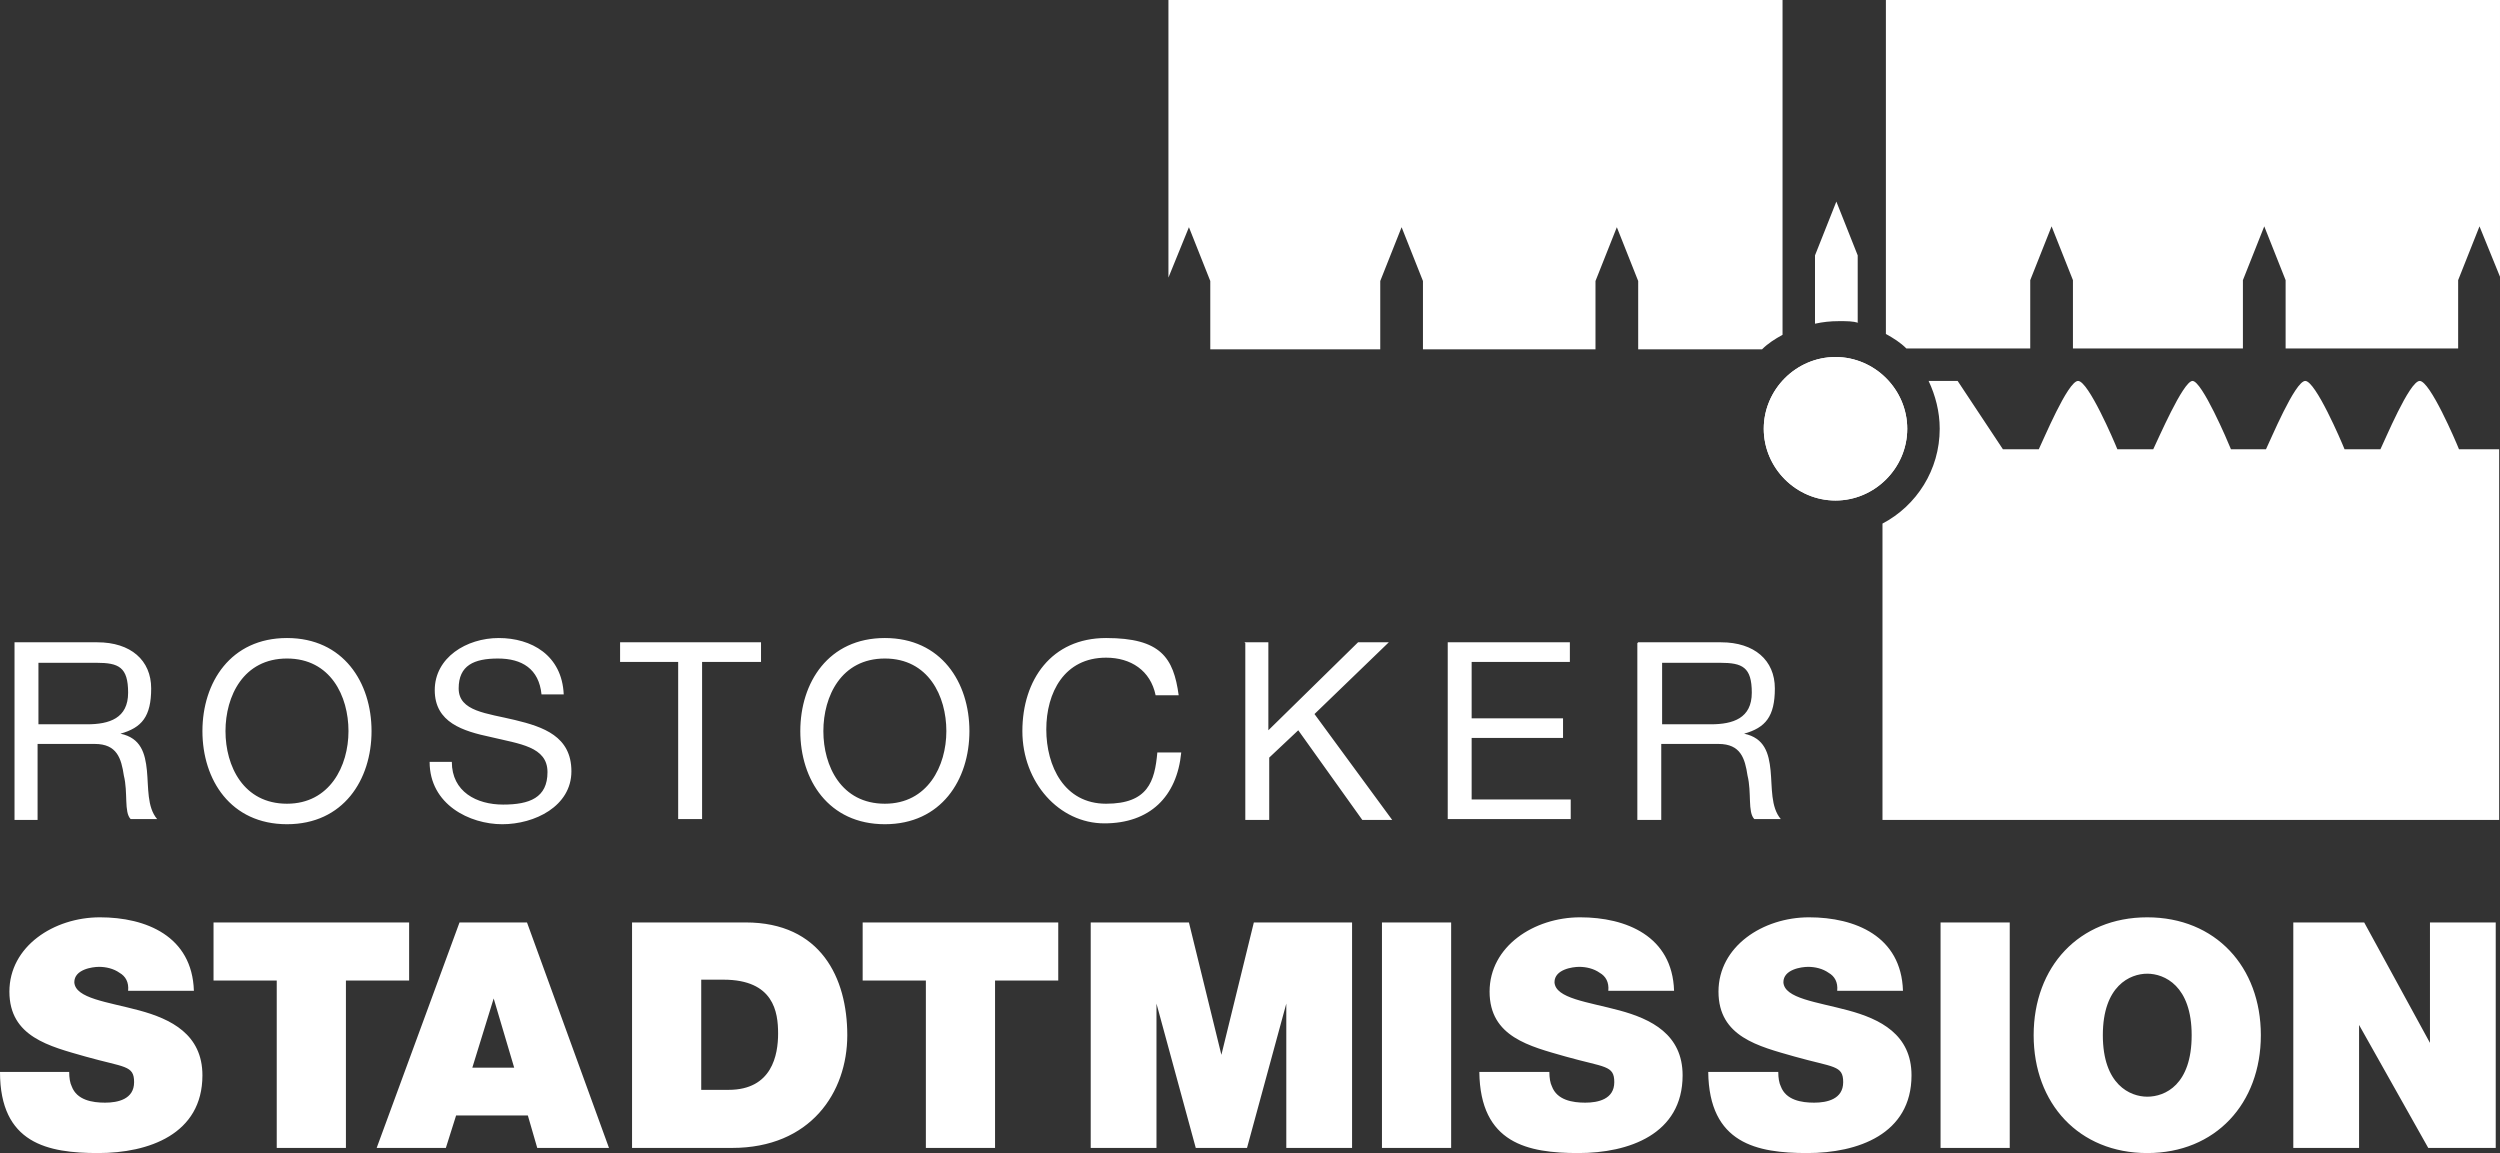
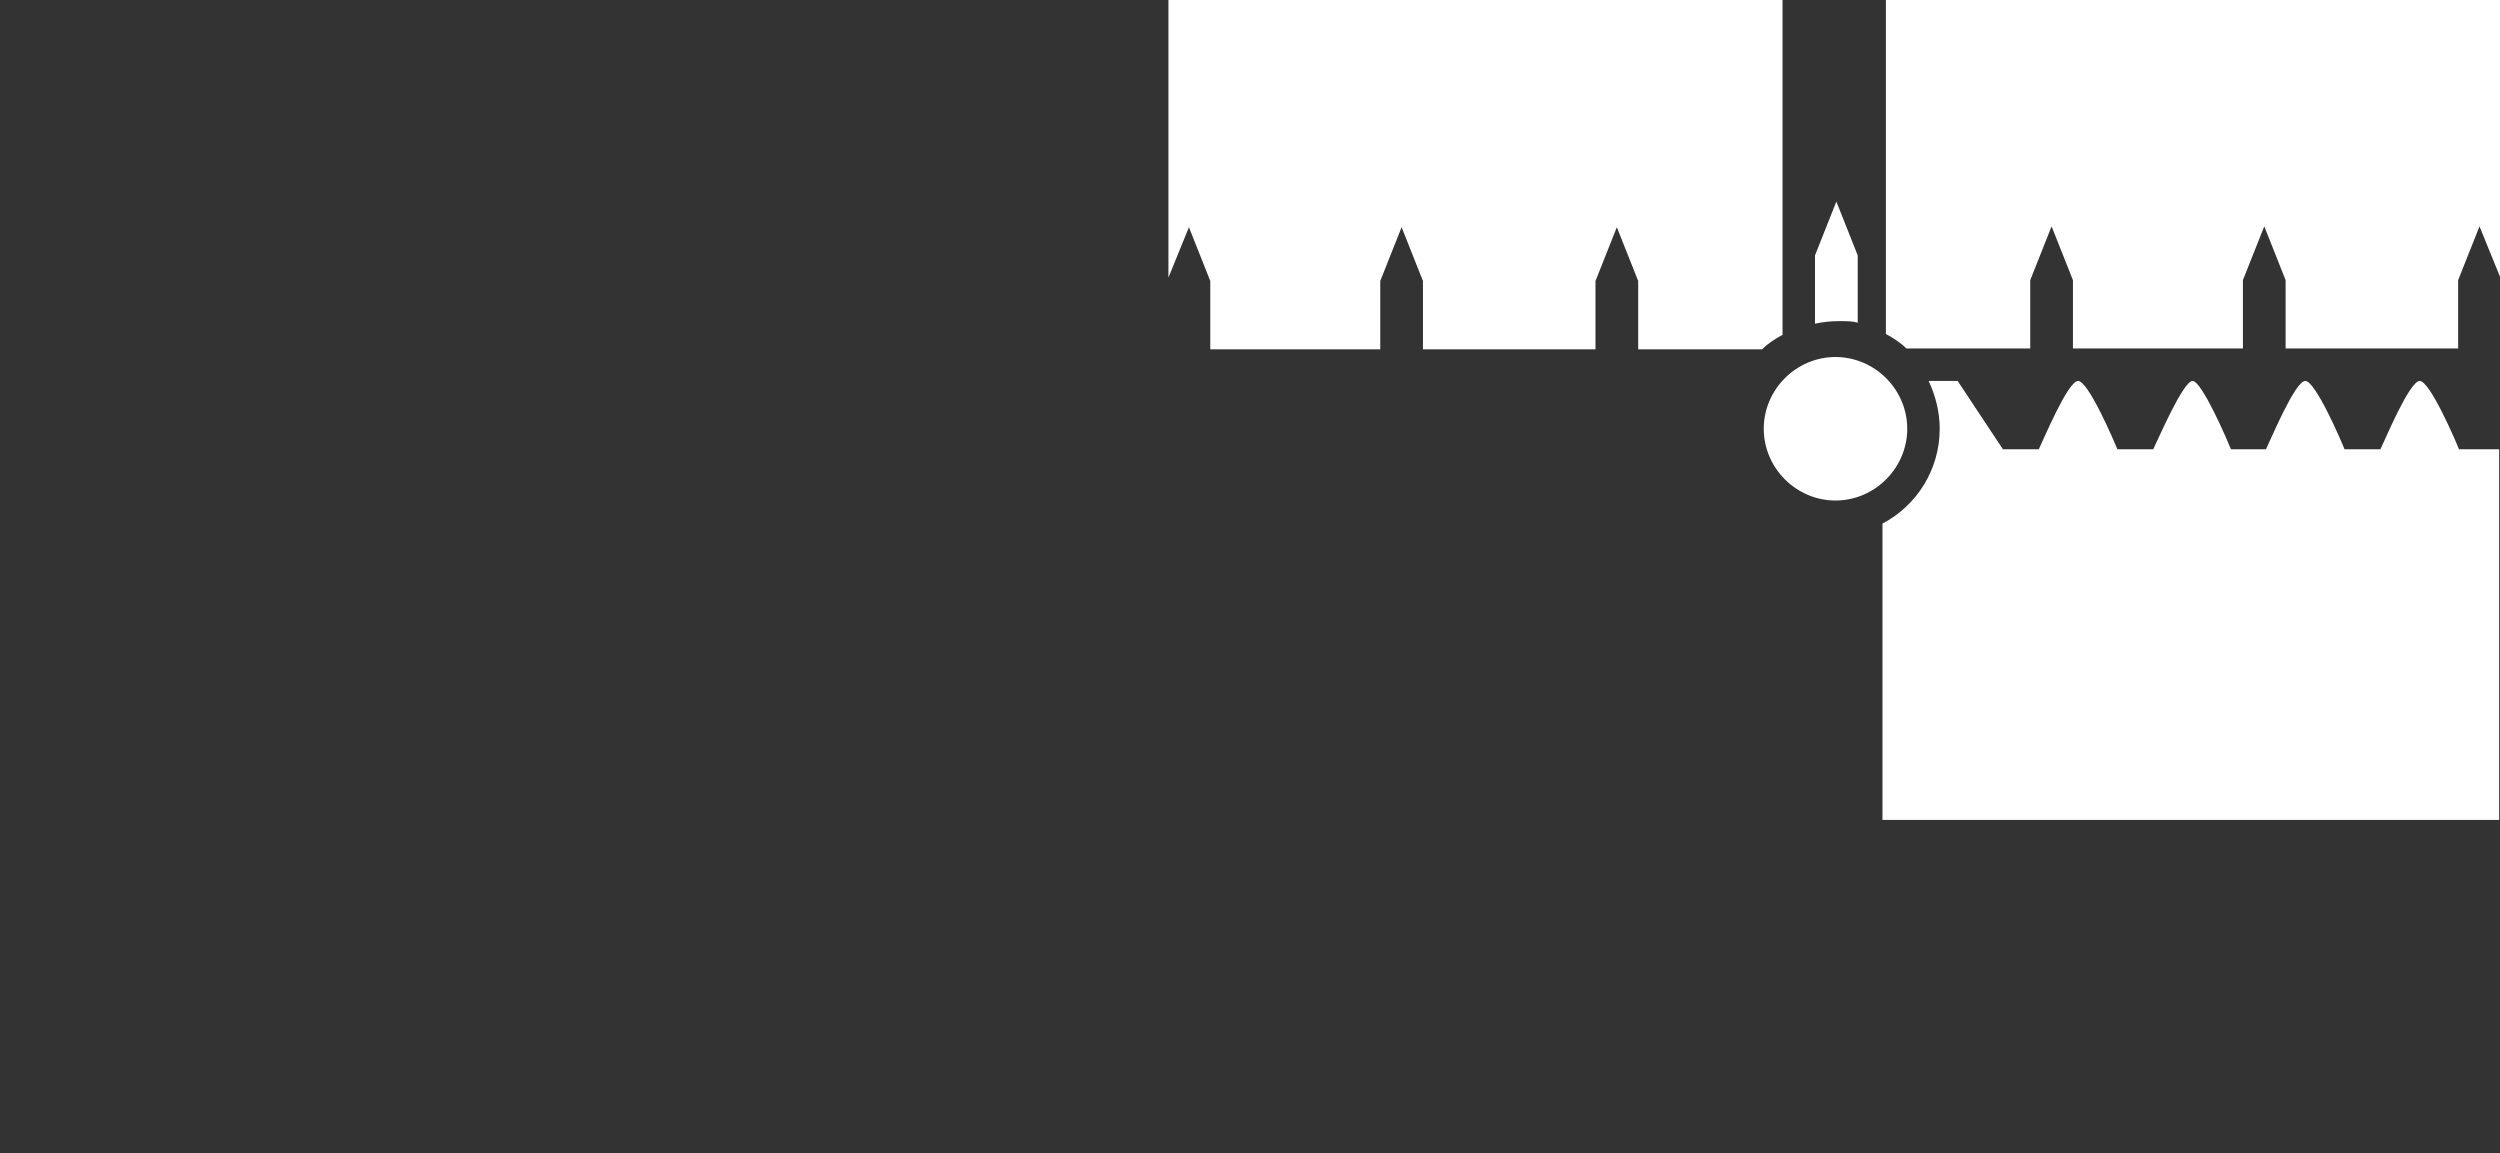
<svg xmlns="http://www.w3.org/2000/svg" id="Ebene_1" data-name="Ebene 1" viewBox="0 0 292.7 135">
  <rect x="0" y="0" width="292.7" height="135" fill="#333333" stroke="none" />
  <defs>
    <style> .cls-1 { fill: #fff; } </style>
  </defs>
  <path class="cls-1" d="M220.8,0v39.1c.9.5,1.7,1,2.4,1.7h14.5v-8l2.5-6.3,2.5,6.3v8h19.9v-8l2.5-6.3,2.5,6.3v8h20.2v-8l2.5-6.3,2.4,5.9V0h-72.2.3ZM287.9,52.6c-.4-1-3.4-8-4.6-8s-4.1,7-4.6,8h-4.2c-.4-1-3.4-8-4.6-8s-4.1,7-4.6,8h-4.1c-.4-1-3.4-8-4.5-8s-4.1,7-4.6,8h-4.2c-.4-1-3.4-8-4.6-8s-4.1,7-4.6,8h-4.2l-5.3-8h-3.4c.8,1.7,1.3,3.6,1.3,5.6,0,4.8-2.7,9-6.7,11.1v34.7h72.2v-43.4h-5.1.4ZM209,0h-72.2v32.5l2.4-5.9,2.5,6.3v8h19.9v-8l2.5-6.3,2.5,6.3v8h20.2v-8l2.5-6.3,2.5,6.3v8h14.5c.7-.7,1.5-1.2,2.4-1.7V0h.3ZM217.5,37.8v-7.9l-2.5-6.3-2.5,6.3v8c.9-.2,1.8-.3,2.8-.3s1.6,0,2.3.2M214.9,41.8c-4.6,0-8.4,3.8-8.4,8.4s3.8,8.4,8.4,8.4,8.4-3.8,8.4-8.4-3.8-8.4-8.4-8.4" />
-   <path class="cls-1" d="M214.9,41.8c-4.6,0-8.4,3.8-8.4,8.4s3.8,8.4,8.4,8.4,8.4-3.8,8.4-8.4-3.8-8.4-8.4-8.4M8.1,125.5c0,.7.1,1.3.3,1.7.6,1.6,2.4,1.9,3.9,1.9s3.4-.4,3.4-2.4-1.1-1.7-5.7-3c-4.2-1.2-8.9-2.3-8.9-7.6s5.2-8.7,10.6-8.7,10.8,2.2,11,8.6h-7.7c.1-1-.3-1.7-1-2.1-.7-.5-1.6-.7-2.4-.7s-2.9.3-2.9,1.8c.1,1.9,3.9,2.3,7.6,3.3s7.4,2.8,7.4,7.6c0,6.9-6.3,9.1-12.2,9.1s-11.5-1.1-11.5-9.5h8.1ZM32.4,114.8h-7.4v-6.8h22.9v6.8h-7.4v19.6h-8.1v-19.6ZM60.2,125l-2.4-8.1h0l-2.5,8.1h5-.1ZM53.8,108h7.9l9.6,26.4h-8.4l-1.1-3.8h-8.4l-1.2,3.8h-8.1s9.7-26.4,9.7-26.4ZM82.1,127.6h3.2c5.1,0,5.8-4.1,5.8-6.6s-.5-6.3-6.4-6.3h-2.6v12.9ZM74,108h13.3c8.8,0,11.9,6.5,11.9,13.2s-4.3,13.2-13.5,13.2h-11.7s0-26.4,0-26.4ZM108.4,114.8h-7.4v-6.8h22.9v6.8h-7.4v19.6h-8.1v-19.6ZM127.7,108h11.5l3.8,15.5h0l3.8-15.5h11.5v26.4h-7.7v-16.9h0l-4.6,16.9h-6l-4.6-16.9h0v16.9h-7.7s0-26.4,0-26.4ZM161.8,108h8.1v26.4h-8.1s0-26.4,0-26.4ZM181.4,125.5c0,.7.1,1.3.3,1.7.6,1.6,2.4,1.9,3.9,1.9s3.4-.4,3.4-2.4-1.1-1.7-5.7-3c-4.2-1.2-8.9-2.3-8.9-7.6s5.2-8.7,10.6-8.7,10.8,2.2,11,8.6h-7.7c.1-1-.3-1.7-1-2.1-.7-.5-1.6-.7-2.4-.7s-2.9.3-2.9,1.8c.1,1.9,3.9,2.3,7.6,3.3,3.7,1,7.4,2.8,7.4,7.6,0,6.9-6.3,9.1-12.2,9.1s-11.5-1.1-11.6-9.5h8.2ZM208.2,125.5c0,.7.1,1.3.3,1.7.6,1.6,2.4,1.9,3.9,1.9s3.4-.4,3.4-2.4-1.1-1.7-5.7-3c-4.2-1.2-8.9-2.3-8.9-7.6s5.2-8.7,10.6-8.7,10.8,2.2,11,8.6h-7.7c.1-1-.3-1.7-1-2.1-.7-.5-1.6-.7-2.4-.7s-2.9.3-2.9,1.8c.1,1.9,3.9,2.3,7.6,3.3,3.7,1,7.4,2.8,7.4,7.6,0,6.9-6.3,9.1-12.2,9.1s-11.5-1.1-11.6-9.5h8.2ZM227.2,108h8.1v26.4h-8.1s0-26.4,0-26.4ZM251.4,128.4c2.1,0,5.2-1.4,5.2-7.2s-3.2-7.2-5.2-7.2-5.2,1.4-5.2,7.2,3.2,7.2,5.2,7.2M251.4,107.4c8,0,13.3,5.8,13.3,13.8s-5.3,13.8-13.3,13.8-13.3-5.8-13.3-13.8,5.3-13.8,13.3-13.8M268.5,108h8.3l7.7,14.1h0v-14.1h7.7v26.4h-7.9l-8.1-14.4h0v14.4h-7.7s0-26.4,0-26.4ZM10.2,84.8c2.6,0,4.8-.7,4.8-3.7s-1.1-3.5-3.7-3.5h-6.8v7.2h5.7ZM1.7,75.2h9.7c3.9,0,6.3,2.1,6.3,5.4s-1.1,4.6-3.6,5.3h0c2.4.5,2.9,2.3,3.1,4.3s0,4.3,1.2,5.7h-3.1c-.8-.8-.3-3.1-.8-5.1-.3-2-.8-3.7-3.4-3.7h-6.7v8.9H1.7v-20.8ZM33.6,94.1c5,0,7.2-4.4,7.2-8.5s-2.1-8.5-7.2-8.5-7.2,4.4-7.2,8.5,2.1,8.5,7.2,8.5M33.6,74.7c6.6,0,9.9,5.2,9.9,10.9s-3.3,10.9-9.9,10.9-9.9-5.2-9.9-10.9,3.3-10.9,9.9-10.9M63.4,81.3c-.3-3-2.3-4.2-5.1-4.2s-4.6.8-4.6,3.5,3.3,2.9,6.6,3.7c3.3.8,6.6,1.9,6.6,6s-4.3,6.2-8.1,6.2-8.5-2.3-8.5-7.3h2.6c0,3.5,2.9,5,6,5s5.2-.8,5.2-3.8-3.3-3.3-6.6-4.1c-3.3-.7-6.6-1.7-6.6-5.5s3.7-6.1,7.5-6.1,7.4,2,7.6,6.6c0,0-2.6,0-2.6,0ZM79.5,77.5h-6.9v-2.3h16.5v2.3h-6.9v18.4h-2.8v-18.4h.1ZM103.6,94.1c5,0,7.2-4.4,7.2-8.5s-2.1-8.5-7.2-8.5-7.2,4.4-7.2,8.5,2.1,8.5,7.2,8.5M103.6,74.7c6.6,0,9.9,5.2,9.9,10.9s-3.3,10.9-9.9,10.9-9.9-5.2-9.9-10.9,3.3-10.9,9.9-10.9M135.3,81.4c-.6-2.9-2.9-4.4-5.8-4.4-4.9,0-7,4.1-7,8.4s2.1,8.7,7,8.7,5.7-2.6,6-6h2.8c-.5,5.2-3.7,8.3-9,8.3s-9.6-4.8-9.6-10.8,3.4-10.9,9.8-10.9,7.9,2.3,8.5,6.7h-2.8.1ZM145.7,75.2h2.8v10.3l10.5-10.3h3.6l-8.7,8.4,9.1,12.4h-3.5l-7.5-10.5-3.4,3.2v7.3h-2.8v-20.7l-.1-.1ZM169.5,75.2h14.3v2.3h-11.5v6.6h10.7v2.3h-10.7v7.2h11.6v2.3h-14.4v-20.7h0ZM200.3,84.8c2.6,0,4.8-.7,4.8-3.7s-1.1-3.5-3.7-3.5h-6.8v7.2h5.7ZM191.8,75.2h9.7c3.9,0,6.3,2.1,6.3,5.4s-1.1,4.6-3.6,5.3h0c2.4.5,2.9,2.3,3.1,4.3.2,2,0,4.3,1.2,5.7h-3.1c-.8-.8-.3-3.1-.8-5.1-.3-2-.8-3.7-3.4-3.7h-6.7v8.9h-2.8v-20.7l.1-.1Z" />
</svg>